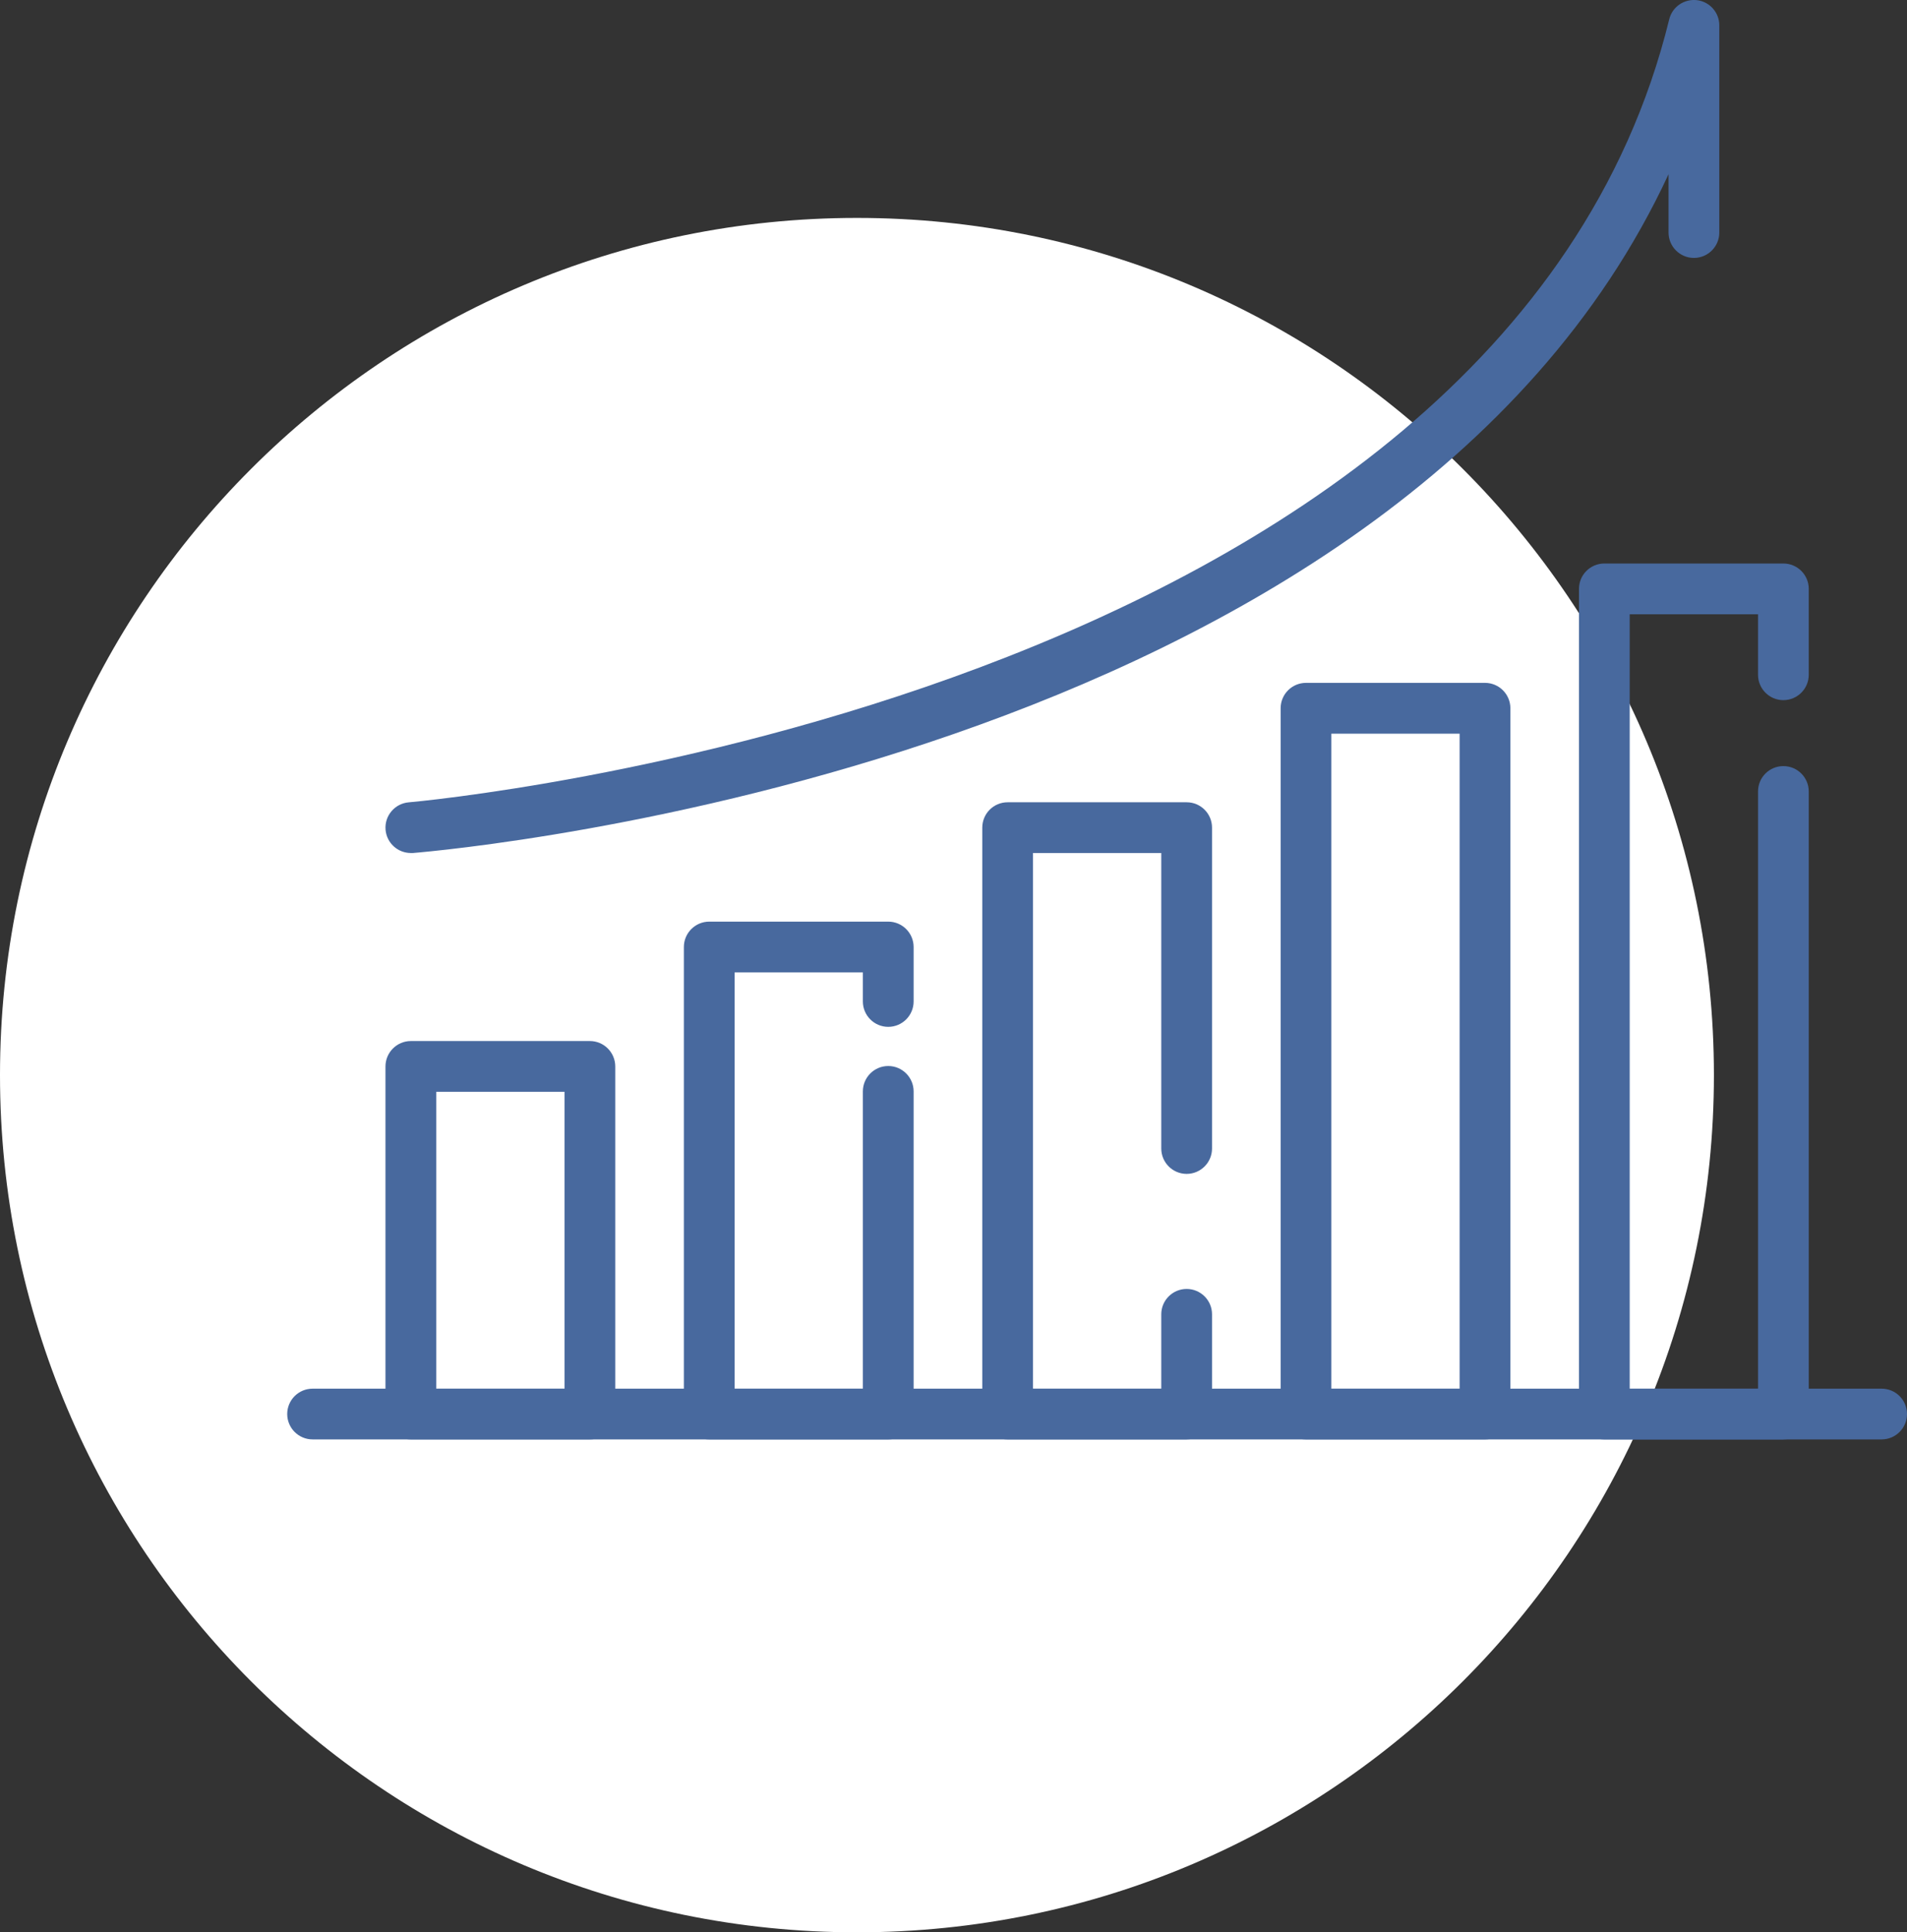
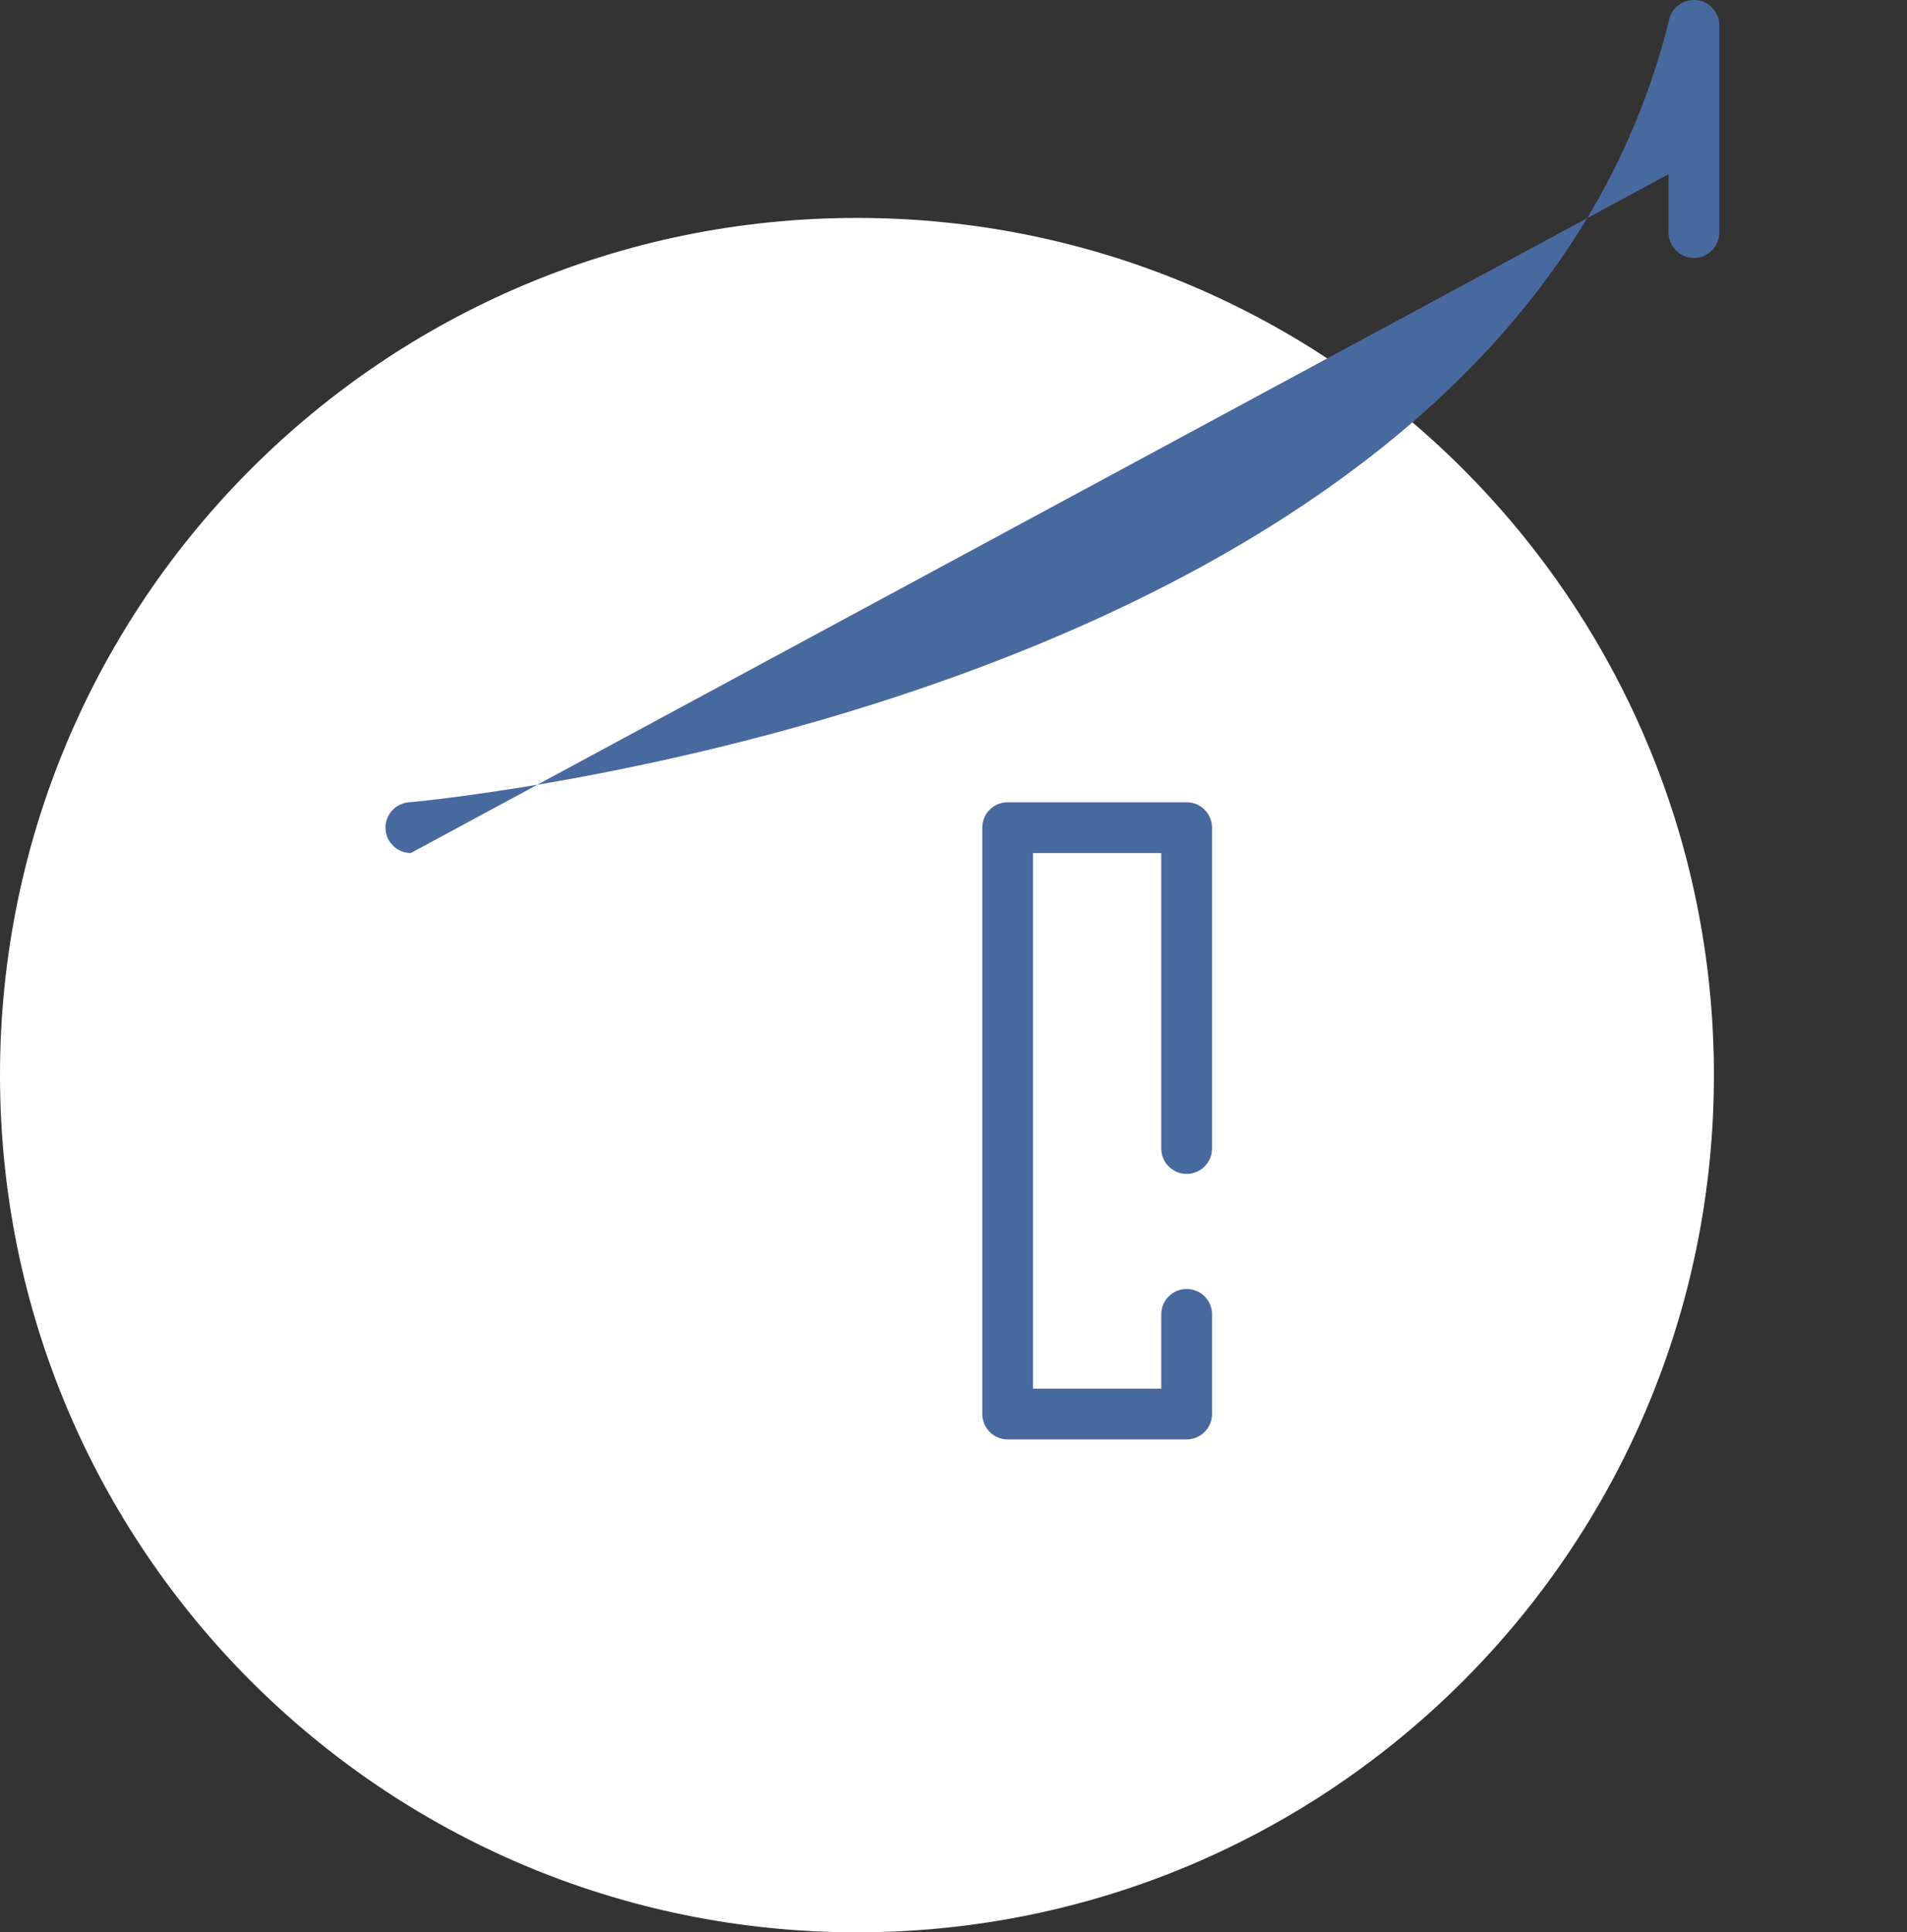
<svg xmlns="http://www.w3.org/2000/svg" id="Warstwa_1" data-name="Warstwa 1" viewBox="0 0 40.721 41.249">
  <rect x="0" y="0" width="40.721" height="41.249" fill="#333333" stroke="none" />
  <defs>
    <style>
      .cls-1 {
        fill: #48699e;
      }

      .cls-2 {
        fill: #fff;
        fill-rule: evenodd;
      }
    </style>
  </defs>
  <path class="cls-2" d="M18.299,41.249c10.106,0,18.299-8.193,18.299-18.299S28.405,4.652,18.299,4.652,0,12.844,0,22.95s8.193,18.299,18.299,18.299" />
-   <path class="cls-1" d="M12.596,30.727h-3.823c-.299,0-.542-.243-.542-.542v-7.419c0-.299,.243-.543,.542-.543h3.823c.3,0,.542,.244,.542,.543v7.419c0,.299-.242,.542-.542,.542m-3.281-1.083h2.74v-6.338h-2.74v6.338Z" />
-   <path class="cls-1" d="M18.967,30.727h-3.822c-.299,0-.542-.243-.542-.542v-9.969c0-.299,.243-.542,.542-.542h3.822c.299,0,.542,.243,.542,.542v1.162c0,.299-.243,.542-.542,.542-.299,0-.542-.243-.542-.542v-.62h-2.738v8.886h2.738v-6.346c0-.299,.243-.542,.542-.542,.299,0,.542,.243,.542,.542v6.887c0,.299-.243,.542-.542,.542" />
  <path class="cls-1" d="M25.339,30.727h-3.823c-.299,0-.541-.243-.541-.542v-12.517c0-.3,.242-.542,.541-.542h3.823c.299,0,.542,.242,.542,.542v6.849c0,.299-.243,.542-.542,.542-.299,0-.542-.243-.542-.542v-6.308h-2.739v11.435h2.739v-1.588c0-.299,.243-.541,.542-.541,.299,0,.542,.242,.542,.541v2.128c0,.299-.243,.542-.542,.542" />
-   <path class="cls-1" d="M31.71,30.727h-3.822c-.3,0-.542-.243-.542-.542V15.119c0-.299,.242-.542,.542-.542h3.822c.299,0,.542,.243,.542,.542v15.066c0,.299-.243,.542-.542,.542m-3.281-1.083h2.739V15.662h-2.739v13.983Z" />
-   <path class="cls-1" d="M38.081,30.727h-3.822c-.3,0-.542-.243-.542-.542V12.57c0-.299,.242-.541,.542-.541h3.822c.299,0,.542,.242,.542,.541v1.834c0,.299-.243,.542-.542,.542-.299,0-.541-.243-.541-.542v-1.291h-2.74V29.644h2.74v-12.749c0-.299,.241-.541,.541-.541,.299,0,.542,.242,.542,.541v13.289c0,.299-.243,.542-.542,.542" />
-   <path class="cls-1" d="M8.773,18.209c-.28,0-.516-.214-.54-.496-.025-.299,.197-.561,.496-.586,.233-.019,23.325-2.094,26.915-16.716,.065-.266,.32-.439,.591-.408,.272,.032,.478,.264,.478,.537V4.964c0,.299-.243,.542-.542,.542-.299,0-.542-.243-.542-.542v-1.245c-5.848,12.614-25.897,14.414-26.811,14.49-.016,.001-.03,.001-.044,.001" />
-   <path class="cls-1" d="M40.179,30.727H6.675c-.299,0-.542-.243-.542-.542,0-.299,.243-.541,.542-.541H40.179c.3,0,.542,.242,.542,.541,0,.299-.242,.542-.542,.542" />
+   <path class="cls-1" d="M8.773,18.209c-.28,0-.516-.214-.54-.496-.025-.299,.197-.561,.496-.586,.233-.019,23.325-2.094,26.915-16.716,.065-.266,.32-.439,.591-.408,.272,.032,.478,.264,.478,.537V4.964c0,.299-.243,.542-.542,.542-.299,0-.542-.243-.542-.542v-1.245" />
</svg>